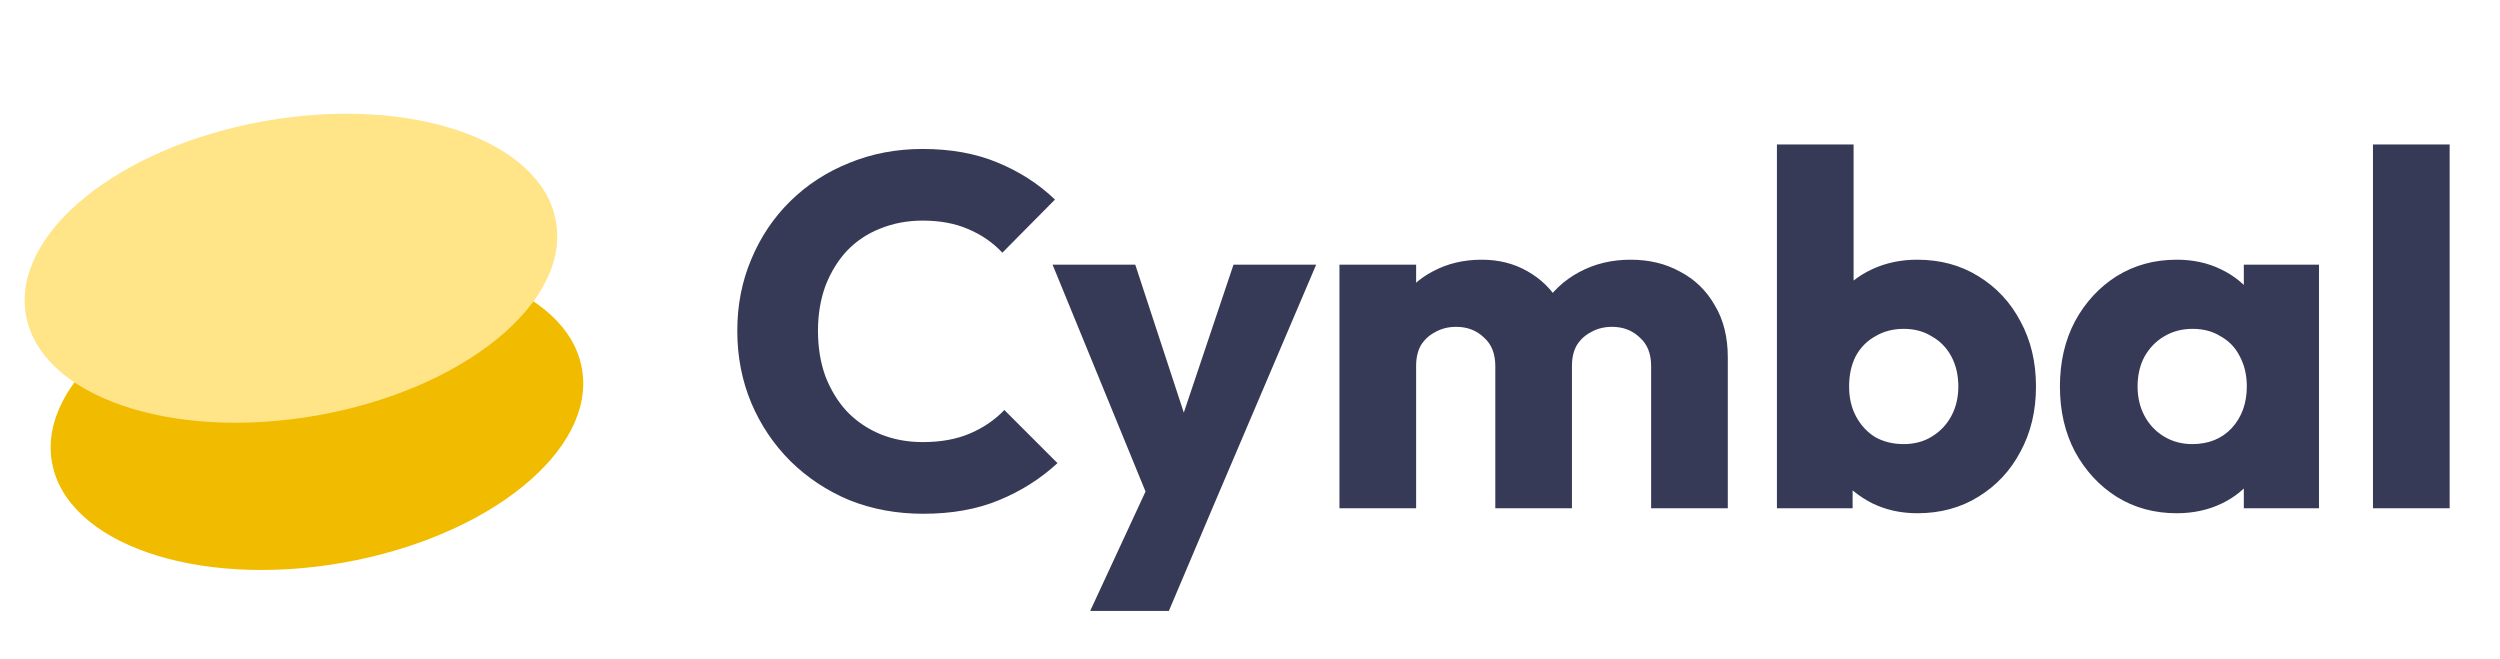
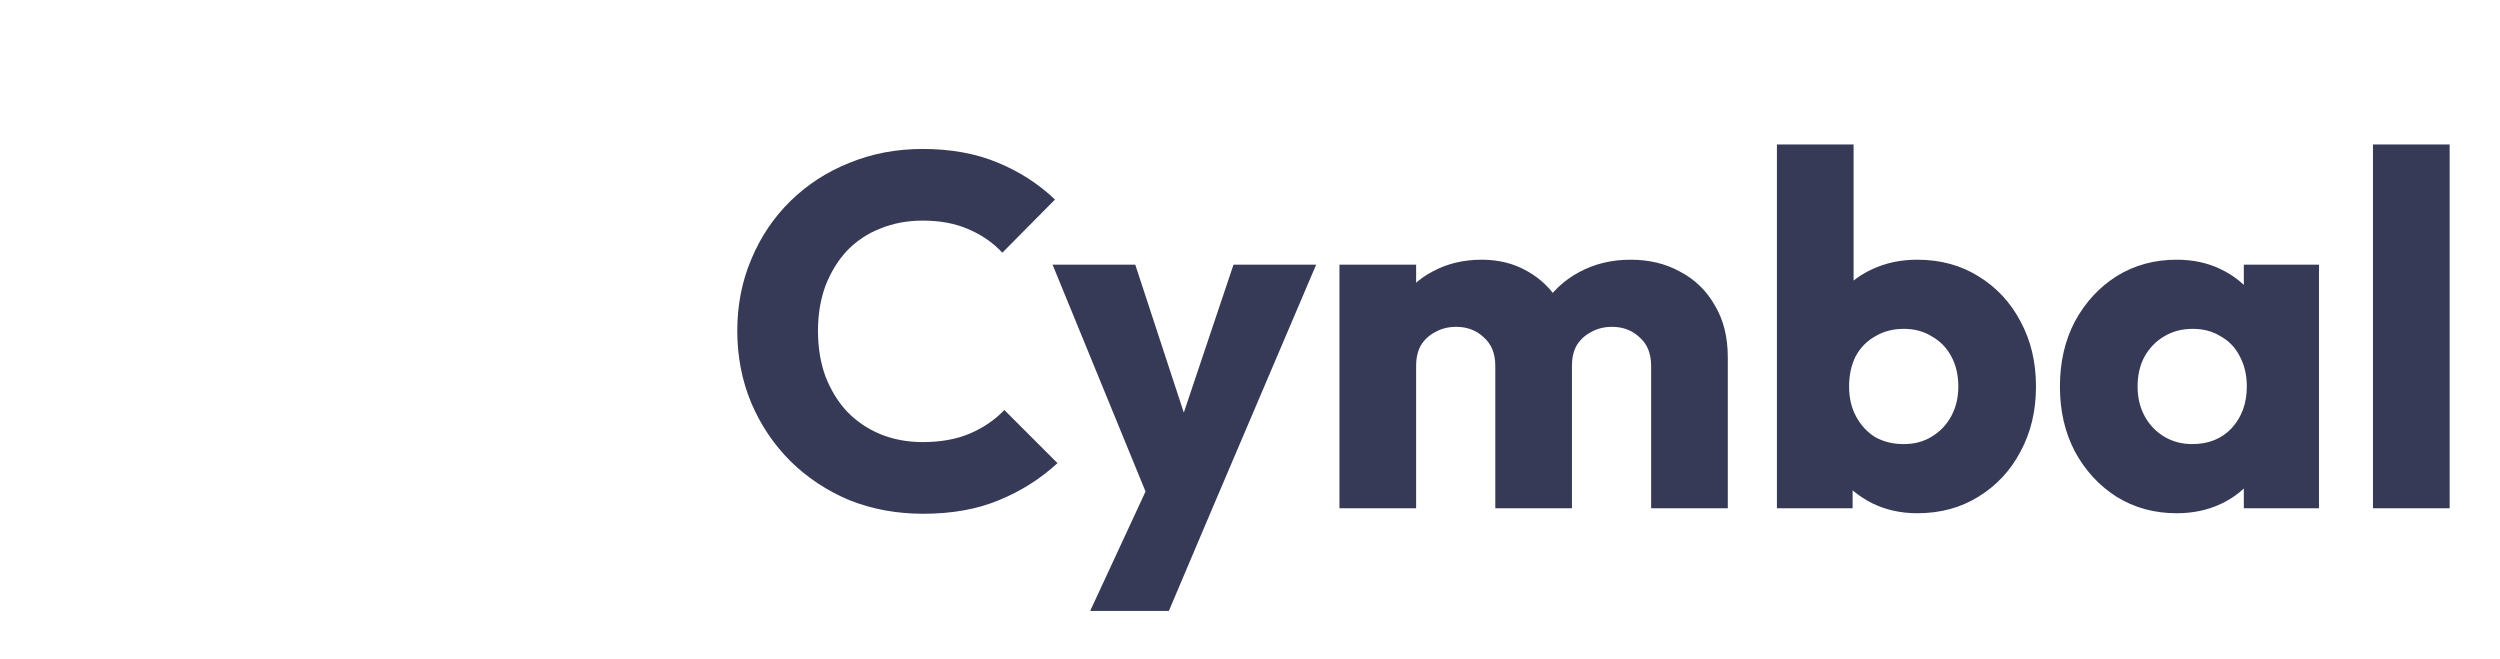
<svg xmlns="http://www.w3.org/2000/svg" width="91" height="24" viewBox="0 0 91 24" fill="none">
-   <path d="M33.604 18.701C32.644 18.701 31.75 18.537 30.923 18.208C30.108 17.868 29.391 17.393 28.771 16.785C28.163 16.177 27.688 15.472 27.348 14.67C27.007 13.855 26.837 12.979 26.837 12.043C26.837 11.107 27.007 10.237 27.348 9.435C27.688 8.62 28.163 7.915 28.771 7.319C29.379 6.723 30.09 6.261 30.905 5.933C31.732 5.592 32.625 5.422 33.586 5.422C34.607 5.422 35.513 5.586 36.304 5.914C37.106 6.243 37.806 6.693 38.401 7.264L36.486 9.198C36.146 8.833 35.732 8.547 35.246 8.34C34.772 8.134 34.218 8.03 33.586 8.03C33.027 8.03 32.51 8.128 32.036 8.322C31.573 8.504 31.172 8.772 30.832 9.125C30.503 9.477 30.242 9.903 30.047 10.401C29.865 10.9 29.774 11.447 29.774 12.043C29.774 12.651 29.865 13.204 30.047 13.703C30.242 14.201 30.503 14.627 30.832 14.98C31.172 15.332 31.573 15.606 32.036 15.8C32.51 15.995 33.027 16.092 33.586 16.092C34.243 16.092 34.814 15.989 35.3 15.782C35.787 15.575 36.206 15.29 36.559 14.925L38.492 16.858C37.872 17.43 37.161 17.88 36.358 18.208C35.568 18.537 34.65 18.701 33.604 18.701ZM41.962 18.537L38.314 9.635H41.324L43.64 16.694H42.528L44.899 9.635H47.908L44.115 18.537H41.962ZM39.682 22.239L42.345 16.494L44.115 18.537L42.546 22.239H39.682ZM48.756 18.5V9.635H51.547V18.5H48.756ZM54.429 18.5V13.32C54.429 12.87 54.289 12.523 54.009 12.28C53.742 12.025 53.407 11.897 53.006 11.897C52.726 11.897 52.477 11.958 52.258 12.079C52.039 12.189 51.863 12.347 51.729 12.554C51.608 12.761 51.547 13.016 51.547 13.32L50.471 12.846C50.471 12.14 50.623 11.538 50.926 11.04C51.23 10.529 51.644 10.14 52.167 9.872C52.69 9.593 53.279 9.453 53.936 9.453C54.556 9.453 55.109 9.593 55.596 9.872C56.094 10.152 56.49 10.541 56.782 11.04C57.073 11.538 57.219 12.134 57.219 12.827V18.5H54.429ZM60.101 18.5V13.32C60.101 12.87 59.961 12.523 59.682 12.28C59.414 12.025 59.08 11.897 58.678 11.897C58.399 11.897 58.15 11.958 57.931 12.079C57.712 12.189 57.535 12.347 57.402 12.554C57.28 12.761 57.219 13.016 57.219 13.32L55.614 13.101C55.639 12.347 55.815 11.703 56.143 11.168C56.484 10.62 56.928 10.201 57.475 9.909C58.034 9.605 58.66 9.453 59.353 9.453C60.034 9.453 60.636 9.599 61.159 9.891C61.694 10.17 62.114 10.578 62.418 11.113C62.734 11.636 62.892 12.268 62.892 13.01V18.5H60.101ZM69.787 18.682C69.192 18.682 68.644 18.561 68.146 18.318C67.647 18.062 67.24 17.728 66.924 17.314C66.608 16.889 66.425 16.415 66.377 15.892V12.152C66.425 11.63 66.608 11.168 66.924 10.766C67.24 10.353 67.647 10.031 68.146 9.8C68.644 9.568 69.192 9.453 69.787 9.453C70.627 9.453 71.368 9.654 72.013 10.055C72.669 10.456 73.18 11.003 73.545 11.697C73.922 12.39 74.11 13.18 74.11 14.068C74.11 14.955 73.922 15.746 73.545 16.439C73.18 17.132 72.669 17.679 72.013 18.081C71.368 18.482 70.627 18.682 69.787 18.682ZM69.295 16.165C69.684 16.165 70.025 16.074 70.317 15.892C70.621 15.709 70.858 15.46 71.028 15.144C71.198 14.828 71.283 14.469 71.283 14.068C71.283 13.654 71.198 13.289 71.028 12.973C70.858 12.657 70.621 12.414 70.317 12.244C70.025 12.061 69.684 11.97 69.295 11.97C68.906 11.97 68.559 12.061 68.255 12.244C67.951 12.414 67.714 12.657 67.544 12.973C67.386 13.289 67.307 13.654 67.307 14.068C67.307 14.481 67.392 14.846 67.562 15.162C67.733 15.478 67.963 15.727 68.255 15.91C68.559 16.08 68.906 16.165 69.295 16.165ZM64.68 18.5V5.258H67.471V11.806L67.015 13.958L67.435 16.111V18.5H64.68ZM79.231 18.682C78.416 18.682 77.686 18.482 77.042 18.081C76.41 17.679 75.905 17.132 75.528 16.439C75.163 15.746 74.981 14.955 74.981 14.068C74.981 13.18 75.163 12.39 75.528 11.697C75.905 11.003 76.41 10.456 77.042 10.055C77.686 9.654 78.416 9.453 79.231 9.453C79.827 9.453 80.362 9.568 80.836 9.8C81.322 10.031 81.718 10.353 82.022 10.766C82.326 11.168 82.496 11.63 82.532 12.152V15.983C82.496 16.506 82.326 16.974 82.022 17.387C81.73 17.789 81.341 18.105 80.854 18.336C80.368 18.567 79.827 18.682 79.231 18.682ZM79.796 16.165C80.392 16.165 80.872 15.971 81.237 15.582C81.602 15.18 81.784 14.676 81.784 14.068C81.784 13.654 81.699 13.289 81.529 12.973C81.371 12.657 81.14 12.414 80.836 12.244C80.544 12.061 80.204 11.97 79.814 11.97C79.425 11.97 79.079 12.061 78.775 12.244C78.483 12.414 78.246 12.657 78.064 12.973C77.893 13.289 77.808 13.654 77.808 14.068C77.808 14.469 77.893 14.828 78.064 15.144C78.234 15.46 78.471 15.709 78.775 15.892C79.079 16.074 79.419 16.165 79.796 16.165ZM81.675 18.5V16.111L82.094 13.958L81.675 11.806V9.635H84.411V18.5H81.675ZM86.376 18.5V5.258H89.167V18.5H86.376Z" fill="#373A56" />
-   <ellipse cx="11.537" cy="15.123" rx="9.795" ry="5.442" transform="rotate(-10 11.537 15.123)" fill="#F1BB00" />
-   <ellipse cx="10.591" cy="9.764" rx="9.795" ry="5.442" transform="rotate(-10 10.591 9.764)" fill="#FFE488" />
+   <path d="M33.604 18.701C32.644 18.701 31.75 18.537 30.923 18.208C30.108 17.868 29.391 17.393 28.771 16.785C28.163 16.177 27.688 15.472 27.348 14.67C27.007 13.855 26.837 12.979 26.837 12.043C26.837 11.107 27.007 10.237 27.348 9.435C27.688 8.62 28.163 7.915 28.771 7.319C29.379 6.723 30.09 6.261 30.905 5.933C31.732 5.592 32.625 5.422 33.586 5.422C34.607 5.422 35.513 5.586 36.304 5.914C37.106 6.243 37.806 6.693 38.401 7.264L36.486 9.198C36.146 8.833 35.732 8.547 35.246 8.34C34.772 8.134 34.218 8.03 33.586 8.03C33.027 8.03 32.51 8.128 32.036 8.322C31.573 8.504 31.172 8.772 30.832 9.125C30.503 9.477 30.242 9.903 30.047 10.401C29.865 10.9 29.774 11.447 29.774 12.043C29.774 12.651 29.865 13.204 30.047 13.703C30.242 14.201 30.503 14.627 30.832 14.98C31.172 15.332 31.573 15.606 32.036 15.8C32.51 15.995 33.027 16.092 33.586 16.092C34.243 16.092 34.814 15.989 35.3 15.782C35.787 15.575 36.206 15.29 36.559 14.925L38.492 16.858C37.872 17.43 37.161 17.88 36.358 18.208C35.568 18.537 34.65 18.701 33.604 18.701ZM41.962 18.537L38.314 9.635H41.324L43.64 16.694H42.528L44.899 9.635H47.908L44.115 18.537ZM39.682 22.239L42.345 16.494L44.115 18.537L42.546 22.239H39.682ZM48.756 18.5V9.635H51.547V18.5H48.756ZM54.429 18.5V13.32C54.429 12.87 54.289 12.523 54.009 12.28C53.742 12.025 53.407 11.897 53.006 11.897C52.726 11.897 52.477 11.958 52.258 12.079C52.039 12.189 51.863 12.347 51.729 12.554C51.608 12.761 51.547 13.016 51.547 13.32L50.471 12.846C50.471 12.14 50.623 11.538 50.926 11.04C51.23 10.529 51.644 10.14 52.167 9.872C52.69 9.593 53.279 9.453 53.936 9.453C54.556 9.453 55.109 9.593 55.596 9.872C56.094 10.152 56.49 10.541 56.782 11.04C57.073 11.538 57.219 12.134 57.219 12.827V18.5H54.429ZM60.101 18.5V13.32C60.101 12.87 59.961 12.523 59.682 12.28C59.414 12.025 59.08 11.897 58.678 11.897C58.399 11.897 58.15 11.958 57.931 12.079C57.712 12.189 57.535 12.347 57.402 12.554C57.28 12.761 57.219 13.016 57.219 13.32L55.614 13.101C55.639 12.347 55.815 11.703 56.143 11.168C56.484 10.62 56.928 10.201 57.475 9.909C58.034 9.605 58.66 9.453 59.353 9.453C60.034 9.453 60.636 9.599 61.159 9.891C61.694 10.17 62.114 10.578 62.418 11.113C62.734 11.636 62.892 12.268 62.892 13.01V18.5H60.101ZM69.787 18.682C69.192 18.682 68.644 18.561 68.146 18.318C67.647 18.062 67.24 17.728 66.924 17.314C66.608 16.889 66.425 16.415 66.377 15.892V12.152C66.425 11.63 66.608 11.168 66.924 10.766C67.24 10.353 67.647 10.031 68.146 9.8C68.644 9.568 69.192 9.453 69.787 9.453C70.627 9.453 71.368 9.654 72.013 10.055C72.669 10.456 73.18 11.003 73.545 11.697C73.922 12.39 74.11 13.18 74.11 14.068C74.11 14.955 73.922 15.746 73.545 16.439C73.18 17.132 72.669 17.679 72.013 18.081C71.368 18.482 70.627 18.682 69.787 18.682ZM69.295 16.165C69.684 16.165 70.025 16.074 70.317 15.892C70.621 15.709 70.858 15.46 71.028 15.144C71.198 14.828 71.283 14.469 71.283 14.068C71.283 13.654 71.198 13.289 71.028 12.973C70.858 12.657 70.621 12.414 70.317 12.244C70.025 12.061 69.684 11.97 69.295 11.97C68.906 11.97 68.559 12.061 68.255 12.244C67.951 12.414 67.714 12.657 67.544 12.973C67.386 13.289 67.307 13.654 67.307 14.068C67.307 14.481 67.392 14.846 67.562 15.162C67.733 15.478 67.963 15.727 68.255 15.91C68.559 16.08 68.906 16.165 69.295 16.165ZM64.68 18.5V5.258H67.471V11.806L67.015 13.958L67.435 16.111V18.5H64.68ZM79.231 18.682C78.416 18.682 77.686 18.482 77.042 18.081C76.41 17.679 75.905 17.132 75.528 16.439C75.163 15.746 74.981 14.955 74.981 14.068C74.981 13.18 75.163 12.39 75.528 11.697C75.905 11.003 76.41 10.456 77.042 10.055C77.686 9.654 78.416 9.453 79.231 9.453C79.827 9.453 80.362 9.568 80.836 9.8C81.322 10.031 81.718 10.353 82.022 10.766C82.326 11.168 82.496 11.63 82.532 12.152V15.983C82.496 16.506 82.326 16.974 82.022 17.387C81.73 17.789 81.341 18.105 80.854 18.336C80.368 18.567 79.827 18.682 79.231 18.682ZM79.796 16.165C80.392 16.165 80.872 15.971 81.237 15.582C81.602 15.18 81.784 14.676 81.784 14.068C81.784 13.654 81.699 13.289 81.529 12.973C81.371 12.657 81.14 12.414 80.836 12.244C80.544 12.061 80.204 11.97 79.814 11.97C79.425 11.97 79.079 12.061 78.775 12.244C78.483 12.414 78.246 12.657 78.064 12.973C77.893 13.289 77.808 13.654 77.808 14.068C77.808 14.469 77.893 14.828 78.064 15.144C78.234 15.46 78.471 15.709 78.775 15.892C79.079 16.074 79.419 16.165 79.796 16.165ZM81.675 18.5V16.111L82.094 13.958L81.675 11.806V9.635H84.411V18.5H81.675ZM86.376 18.5V5.258H89.167V18.5H86.376Z" fill="#373A56" />
</svg>